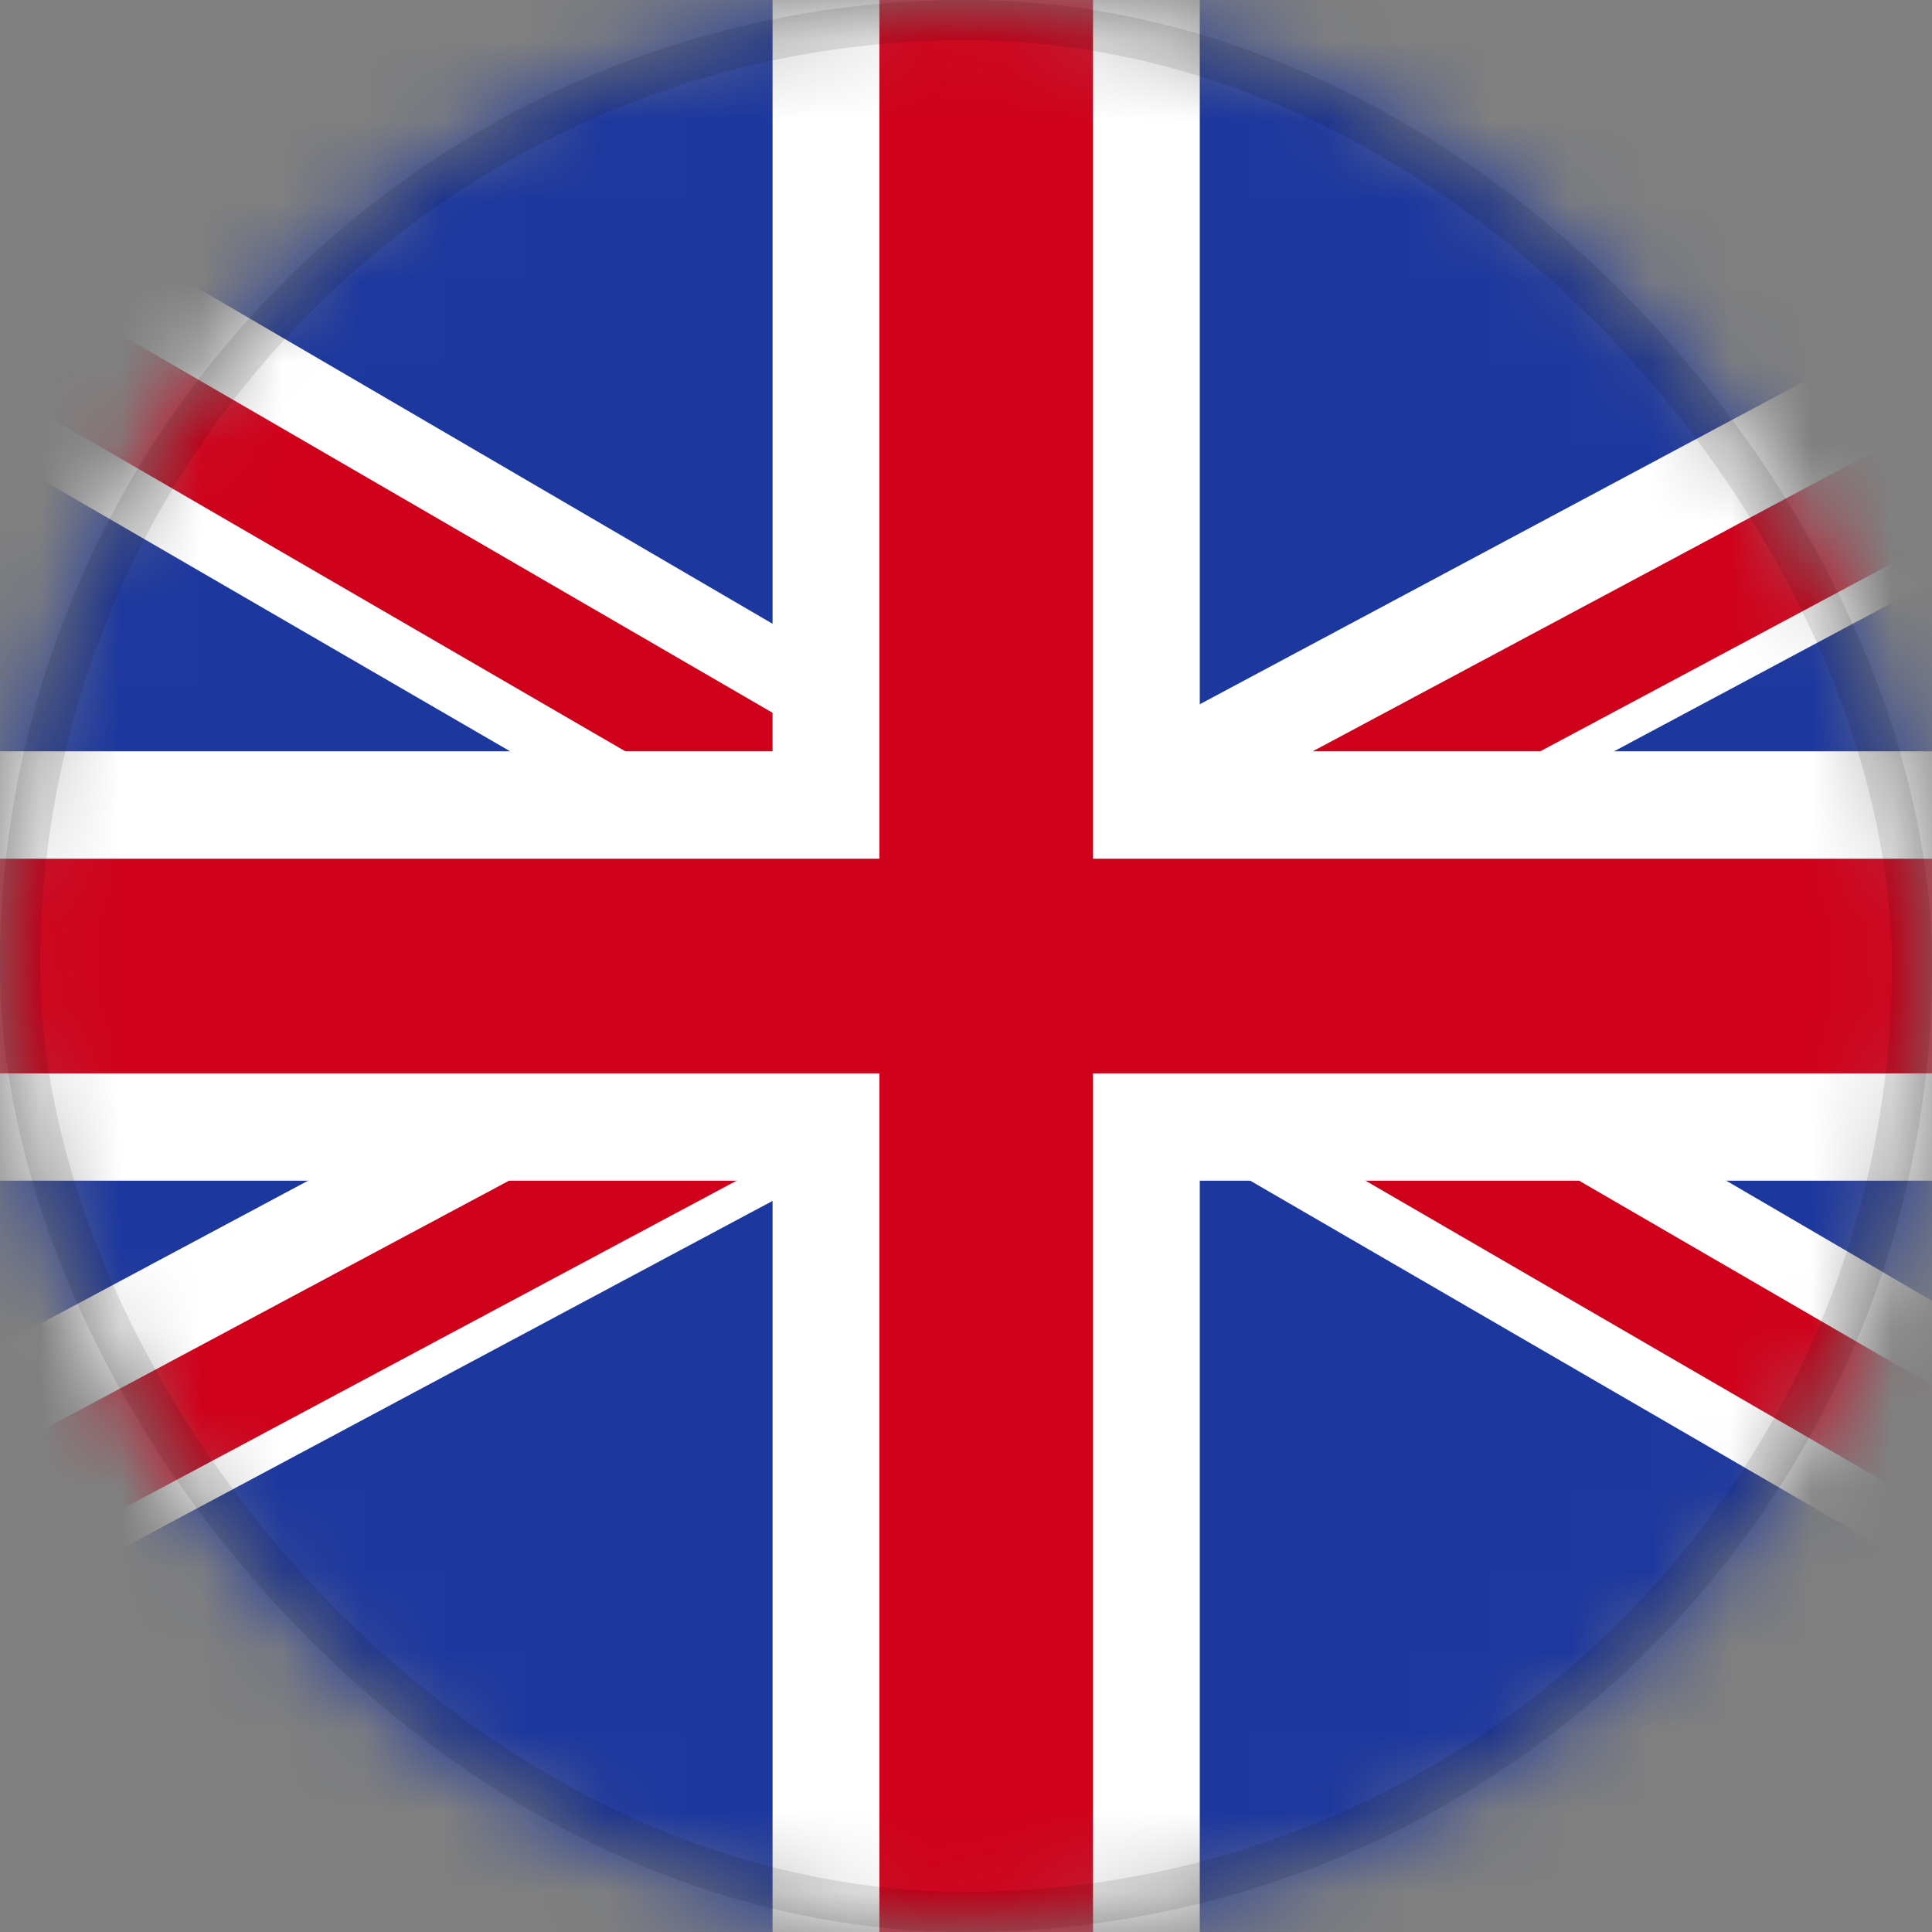
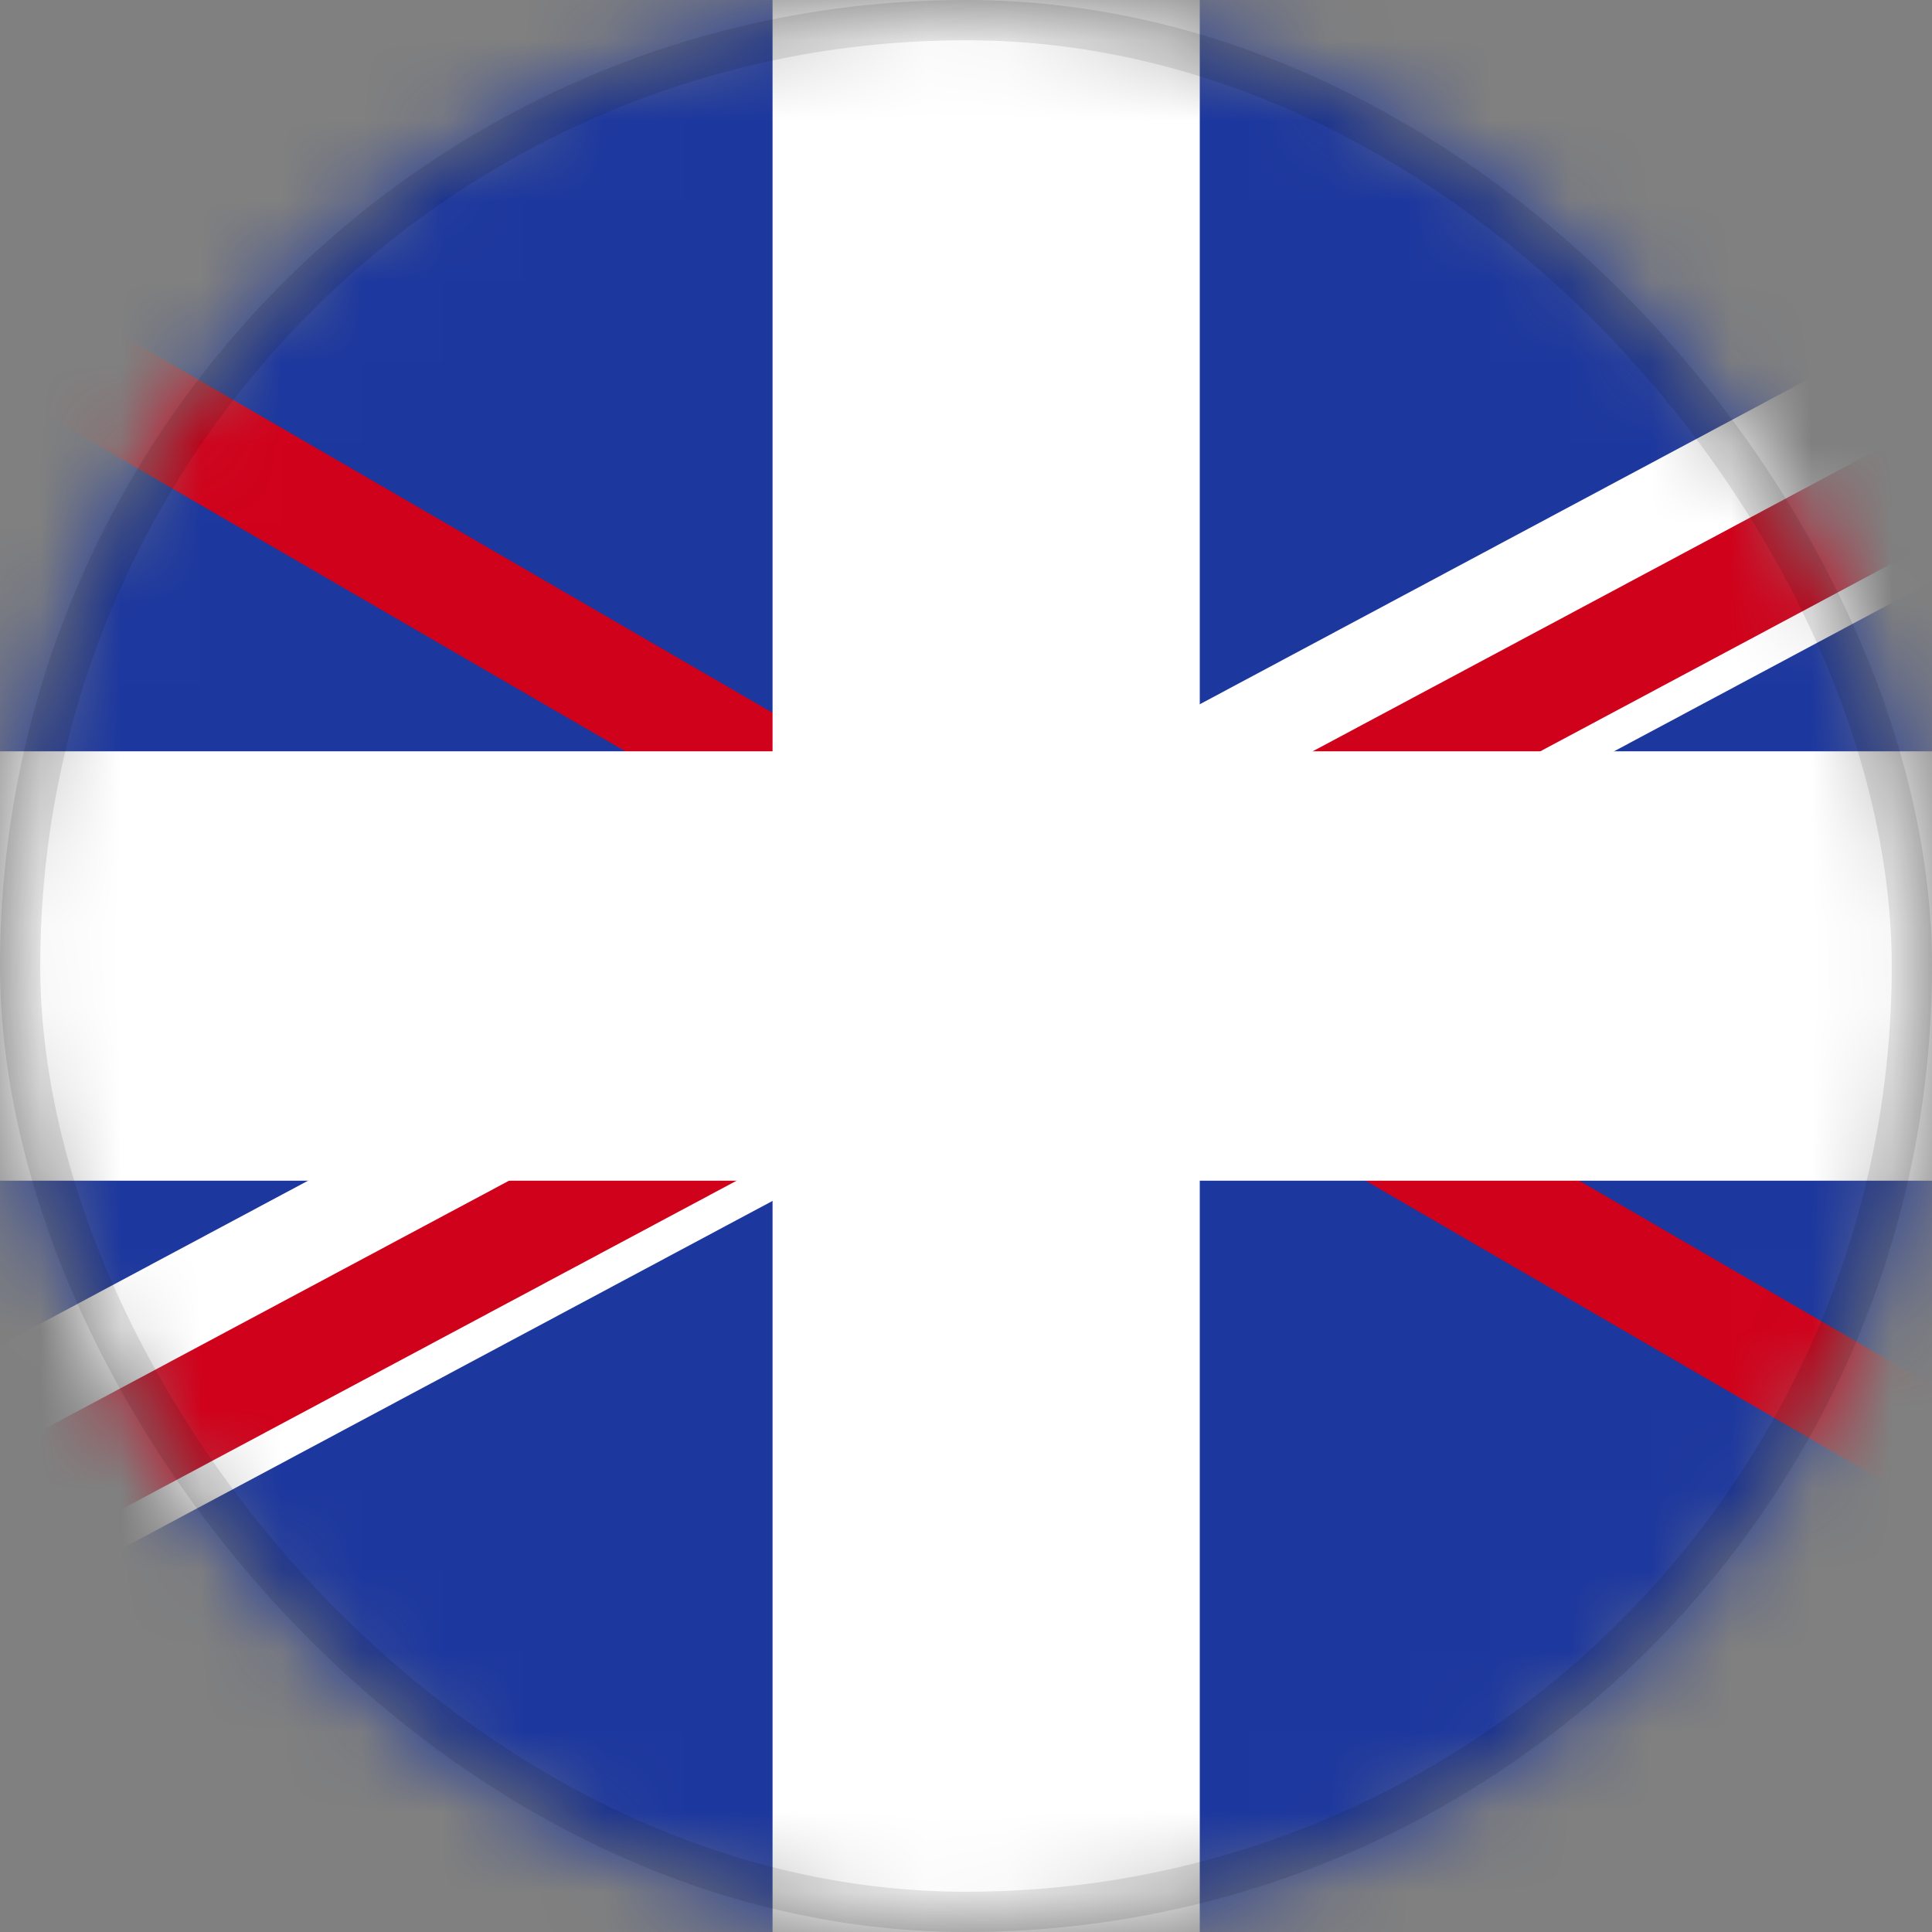
<svg xmlns="http://www.w3.org/2000/svg" width="24" height="24" viewBox="0 0 24 24" fill="none">
  <rect x="0" y="0" width="24" height="24" fill="#808080" stroke="none" />
  <mask id="mask0" mask-type="alpha" maskUnits="userSpaceOnUse" x="0" y="0" width="24" height="24">
    <rect width="24" height="24" rx="12" fill="white" />
  </mask>
  <g mask="url(#mask0)">
    <path fill-rule="evenodd" clip-rule="evenodd" d="M-5 0.682V0H29.5V24H-5V0.682Z" fill="#1C379E" />
    <path d="M-5 22.599L-4.951 22.691L29.5 4.284V0.95L-5 19.383V22.599H-5Z" fill="white" />
-     <path d="M29.5 19.371V22.771L-5 2.756V0L-3.673 0L29.5 19.371Z" fill="white" />
    <path d="M-5 0.386L29.5 20.401V21.94L-5 1.926V0.386H-5Z" fill="#D0011B" />
    <path d="M-5 22.227L29.5 3.795V2.284L-5 20.717V22.227H-5Z" fill="#D0011B" />
    <path d="M14.904 0H9.597V24H14.904V0Z" fill="white" />
    <path d="M29.5 9.333V14.667H-5V9.333H29.5Z" fill="white" />
-     <path d="M29.5 13.334V10.667L-5 10.667V13.334L29.5 13.334Z" fill="#D0011B" />
-     <path d="M13.578 0H10.924V24H13.578V0Z" fill="#D0011B" />
  </g>
  <rect x="0.25" y="0.25" width="23.5" height="23.5" rx="11.75" stroke="black" stroke-opacity="0.1" stroke-width="0.5" />
</svg>